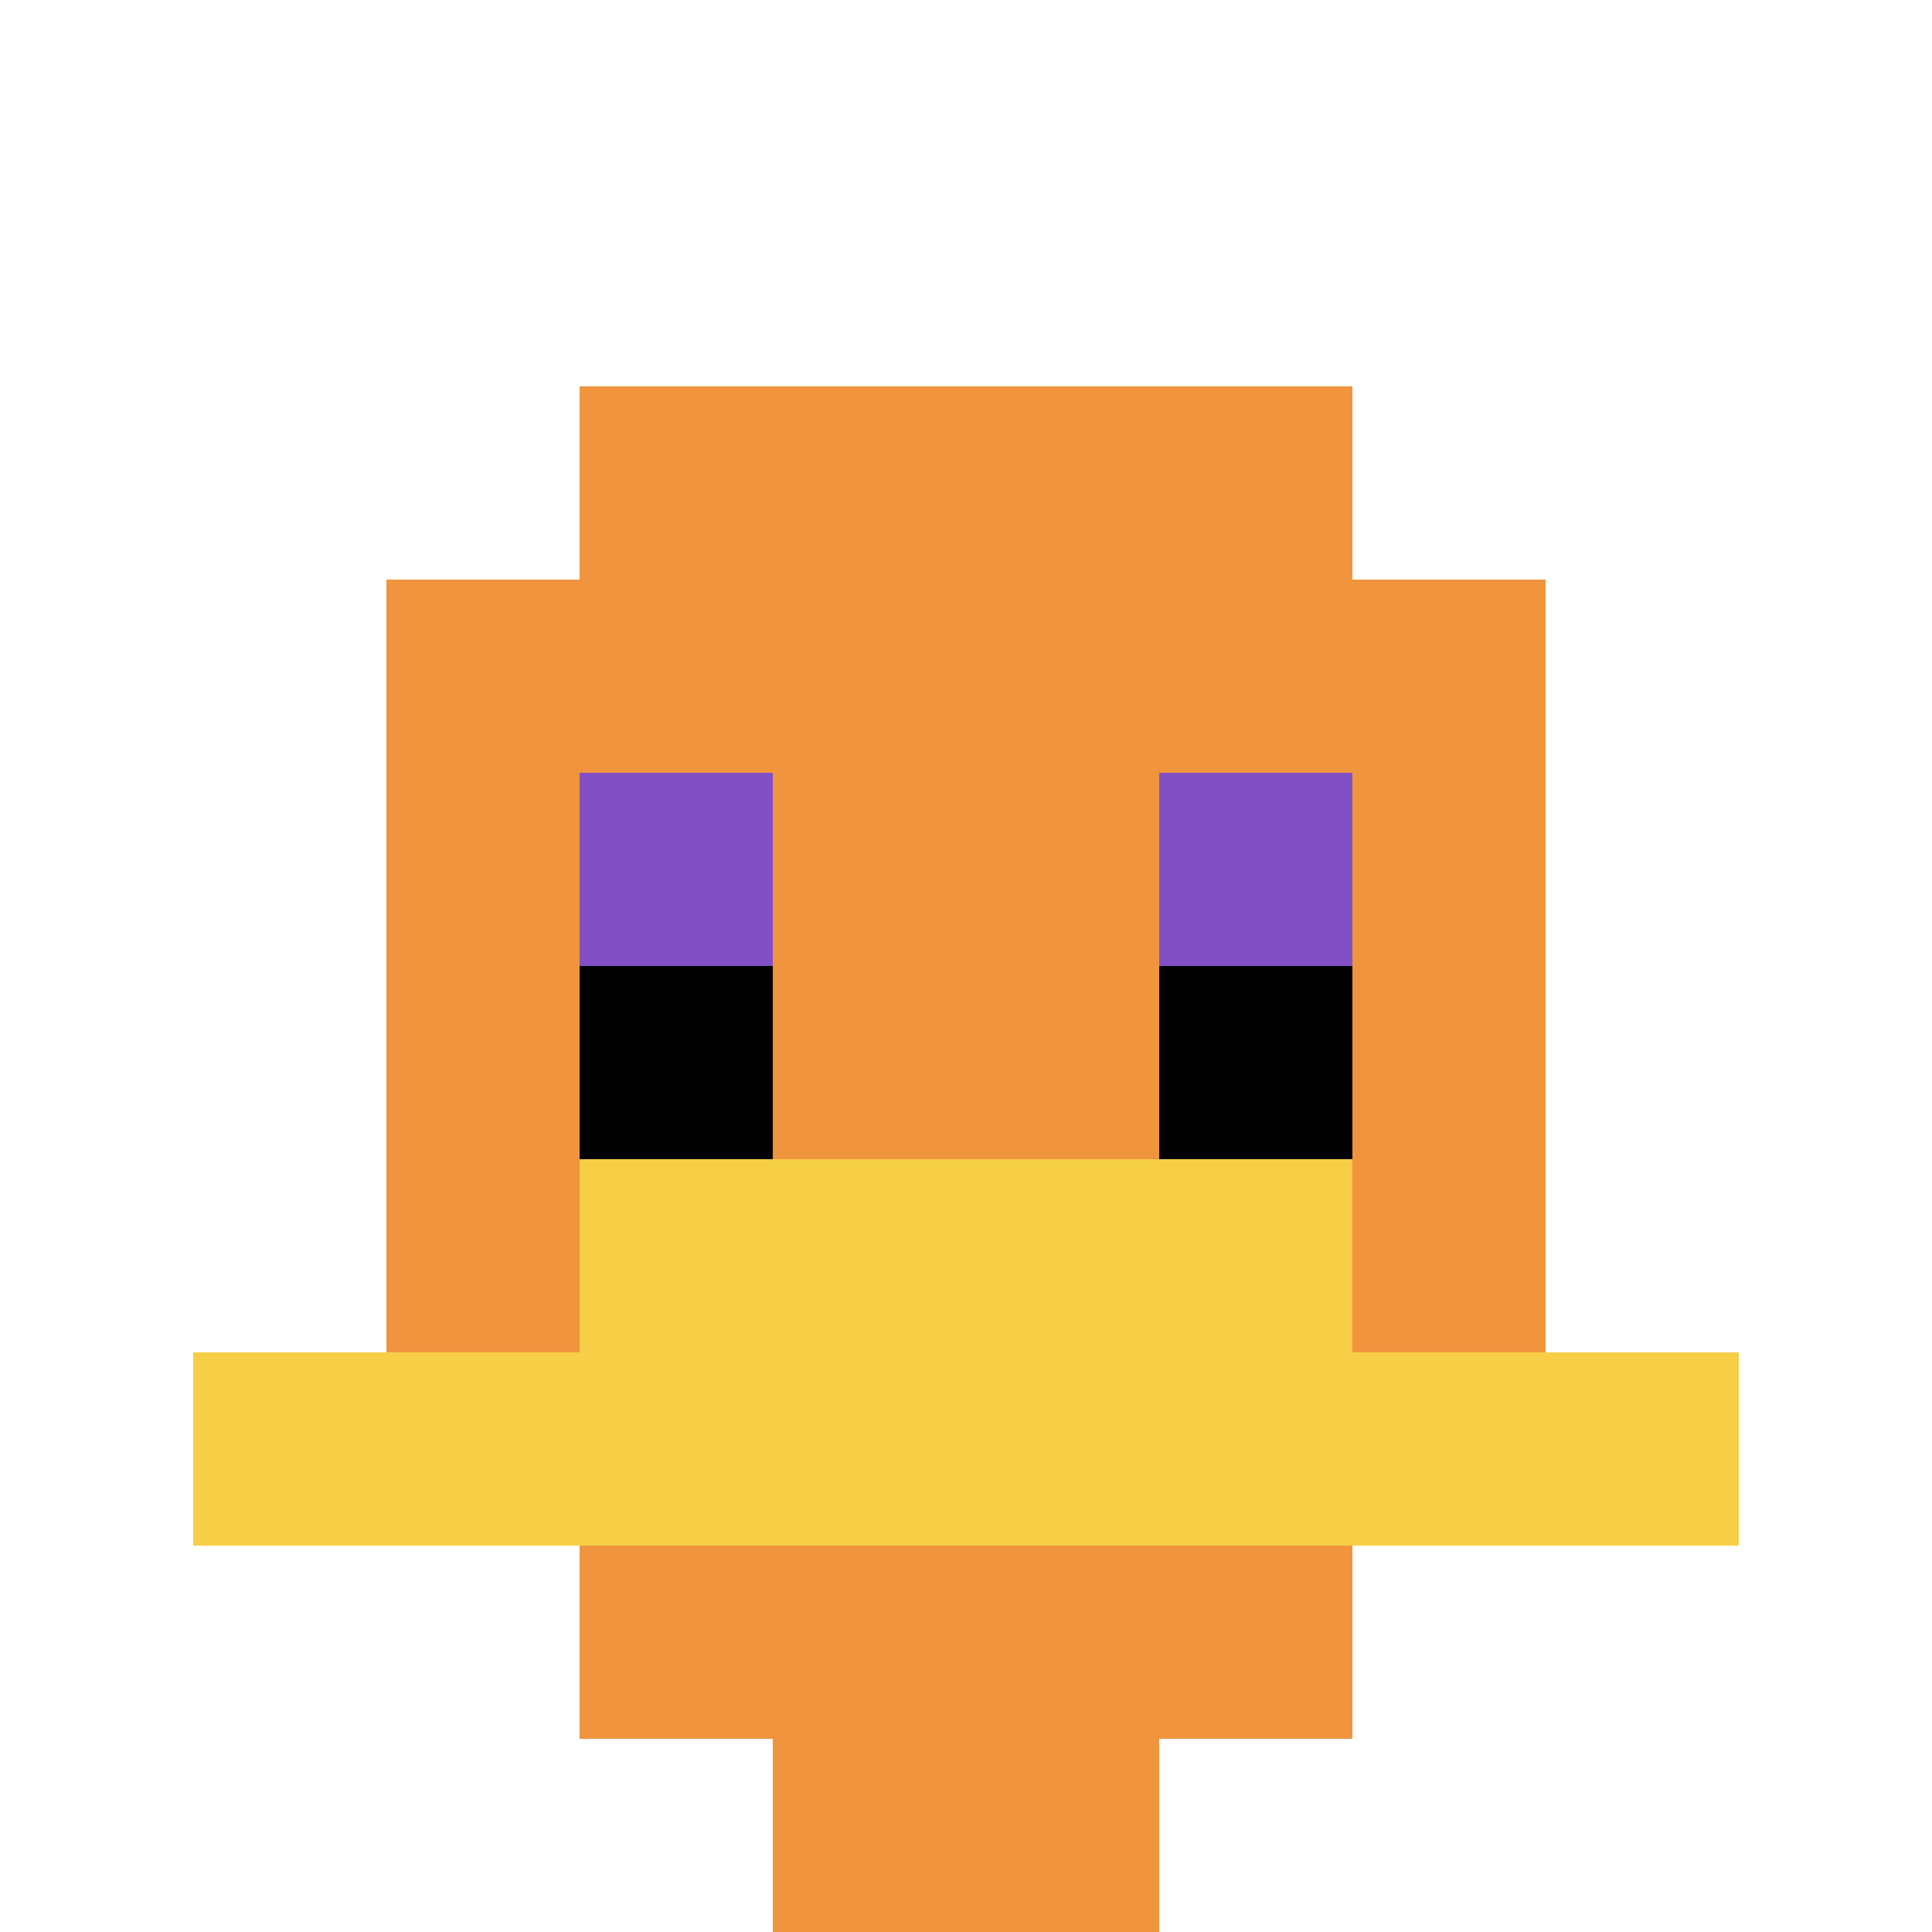
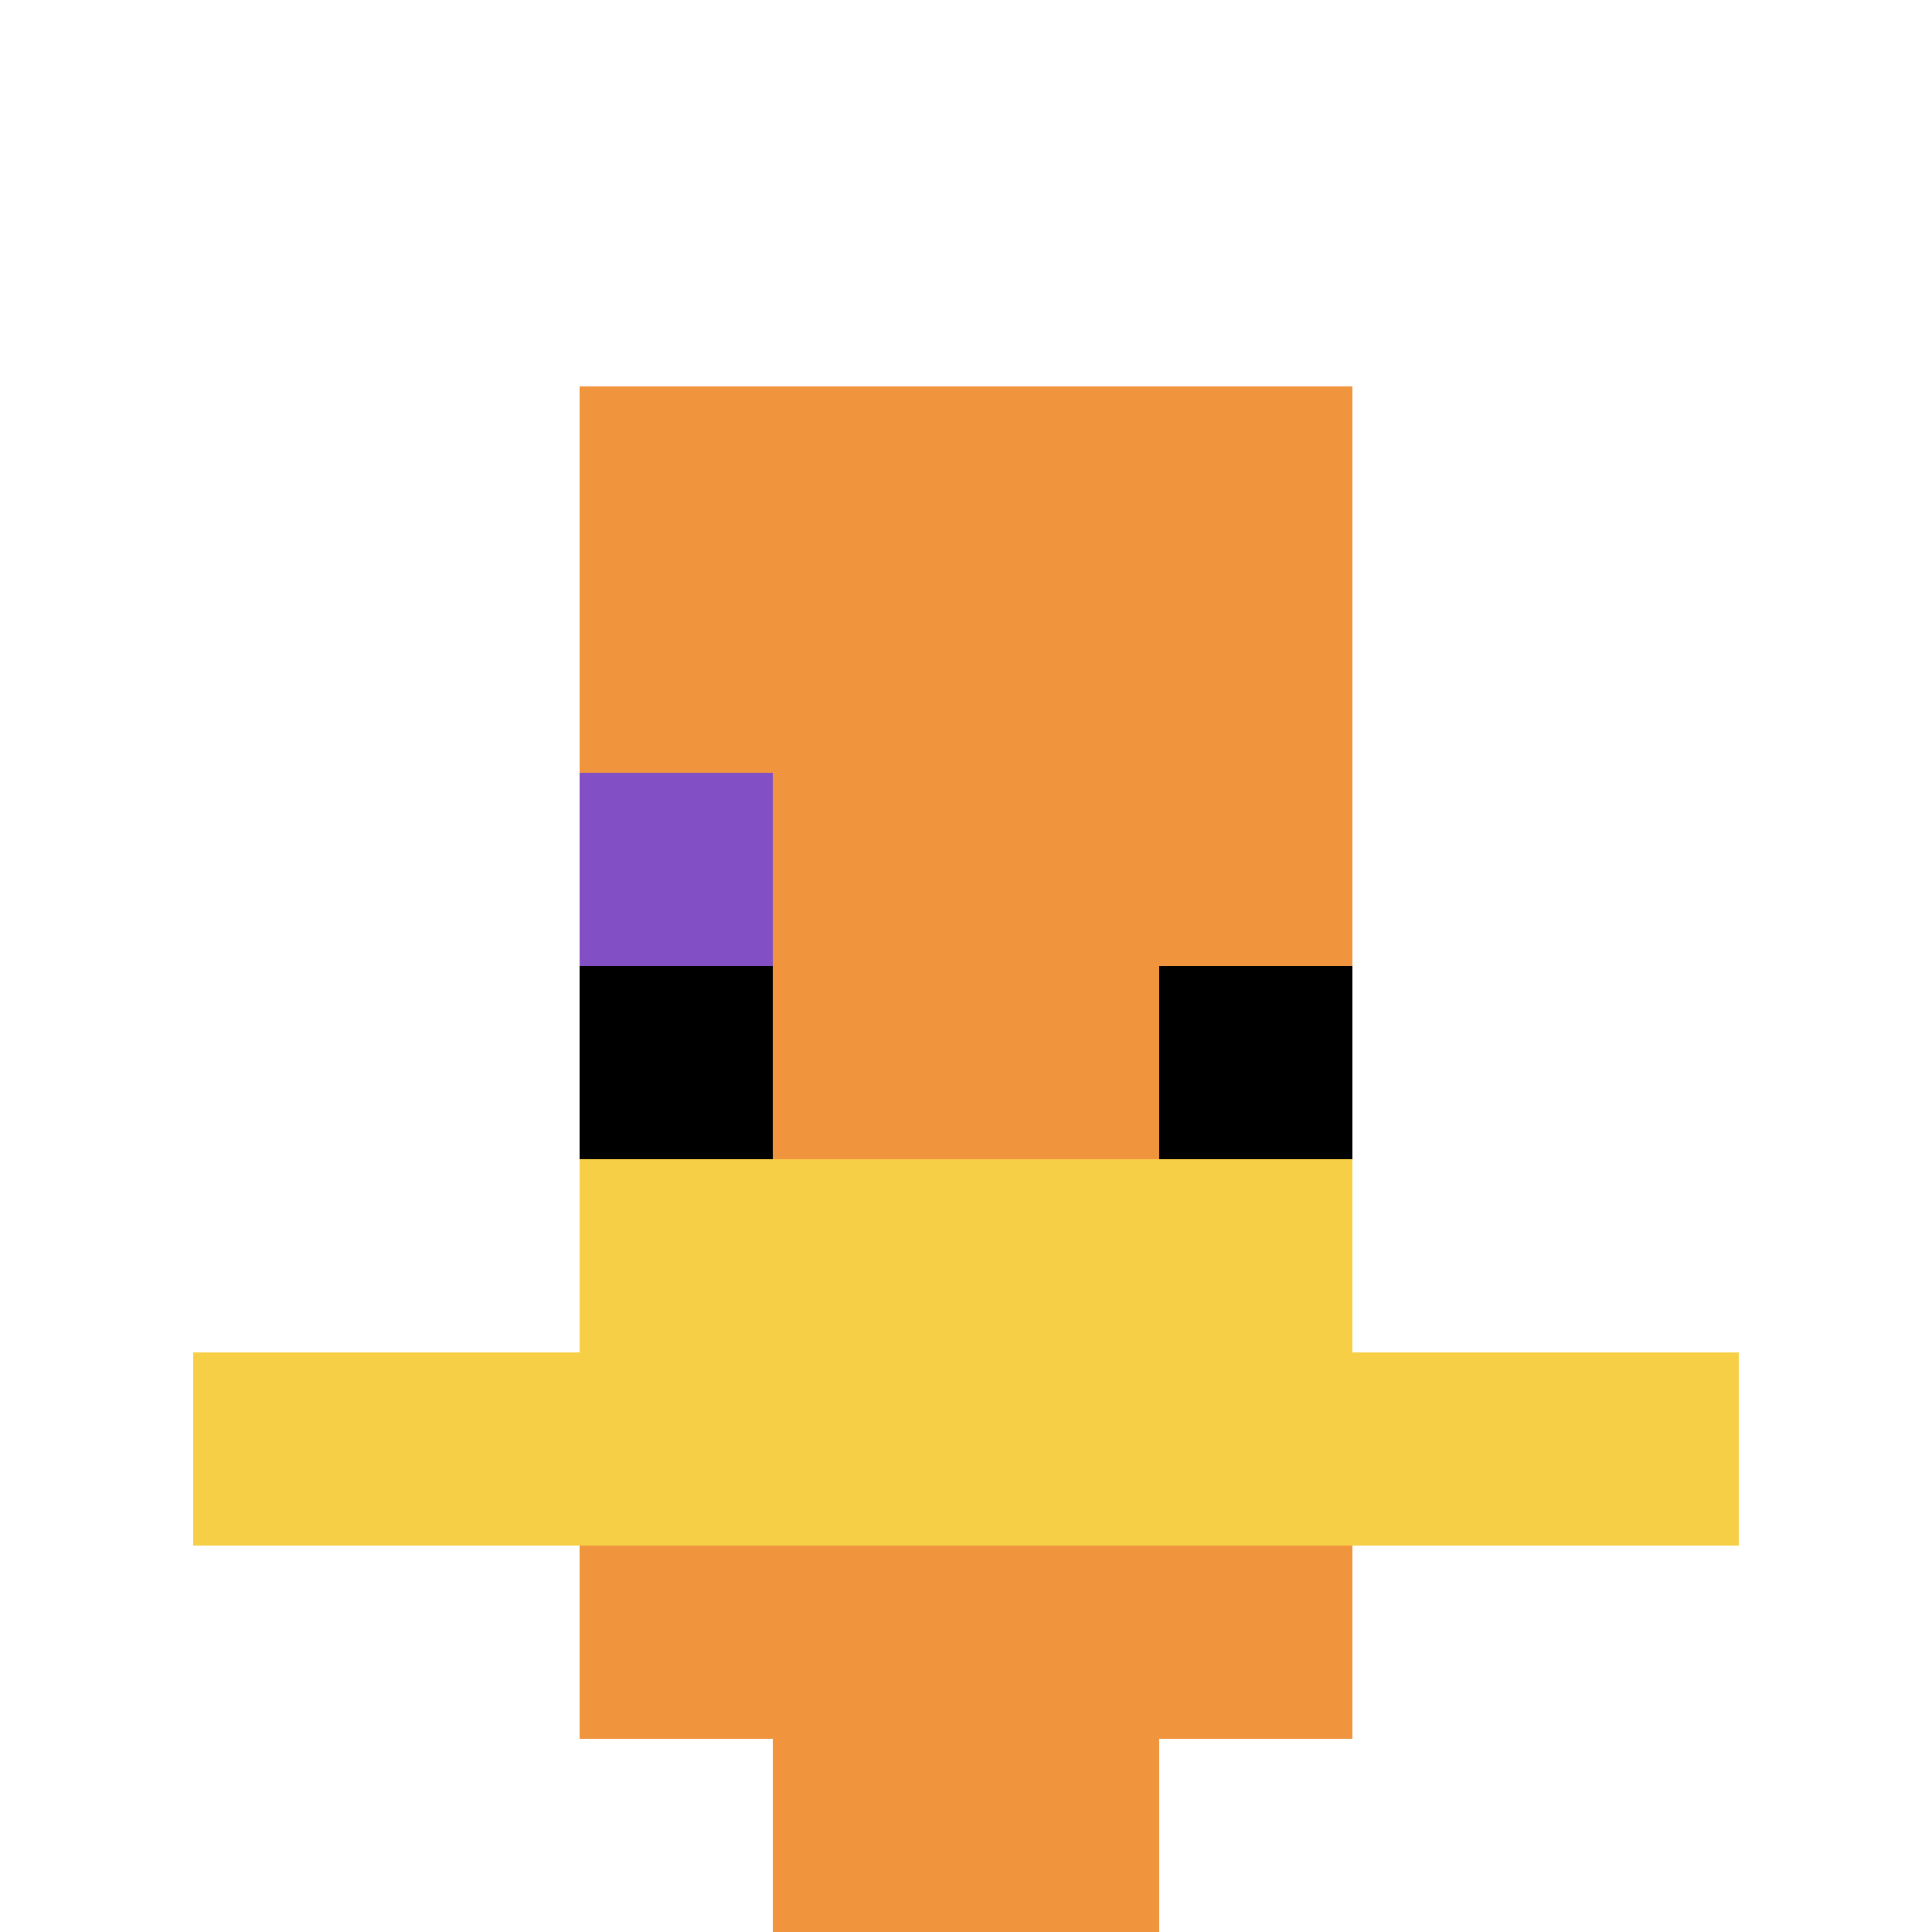
<svg xmlns="http://www.w3.org/2000/svg" version="1.1" width="732" height="732">
  <title>'goose-pfp-447144' by Dmitri Cherniak</title>
  <desc>seed=447144
backgroundColor=#ffffff
padding=100
innerPadding=0
timeout=500
dimension=1
border=false
Save=function(){return n.handleSave()}
frame=4

Rendered at Sun Sep 15 2024 23:12:25 GMT+0800 (中国标准时间)
Generated in &lt;1ms
</desc>
  <defs />
  <rect width="100%" height="100%" fill="#ffffff" />
  <g>
    <g id="0-0">
      <rect x="0" y="0" height="732" width="732" fill="#ffffff" />
      <g>
        <rect id="0-0-3-2-4-7" x="219.6" y="146.4" width="292.8" height="512.4" fill="#F0943E" />
-         <rect id="0-0-2-3-6-5" x="146.4" y="219.6" width="439.2" height="366" fill="#F0943E" />
        <rect id="0-0-4-8-2-2" x="292.8" y="585.6" width="146.4" height="146.4" fill="#F0943E" />
        <rect id="0-0-1-7-8-1" x="73.2" y="512.4" width="585.6" height="73.2" fill="#F7CF46" />
        <rect id="0-0-3-6-4-2" x="219.6" y="439.2" width="292.8" height="146.4" fill="#F7CF46" />
        <rect id="0-0-3-4-1-1" x="219.6" y="292.8" width="73.2" height="73.2" fill="#834FC4" />
-         <rect id="0-0-6-4-1-1" x="439.2" y="292.8" width="73.2" height="73.2" fill="#834FC4" />
        <rect id="0-0-3-5-1-1" x="219.6" y="366" width="73.2" height="73.2" fill="#000000" />
        <rect id="0-0-6-5-1-1" x="439.2" y="366" width="73.2" height="73.2" fill="#000000" />
      </g>
      <rect x="0" y="0" stroke="white" stroke-width="0" height="732" width="732" fill="none" />
    </g>
  </g>
</svg>